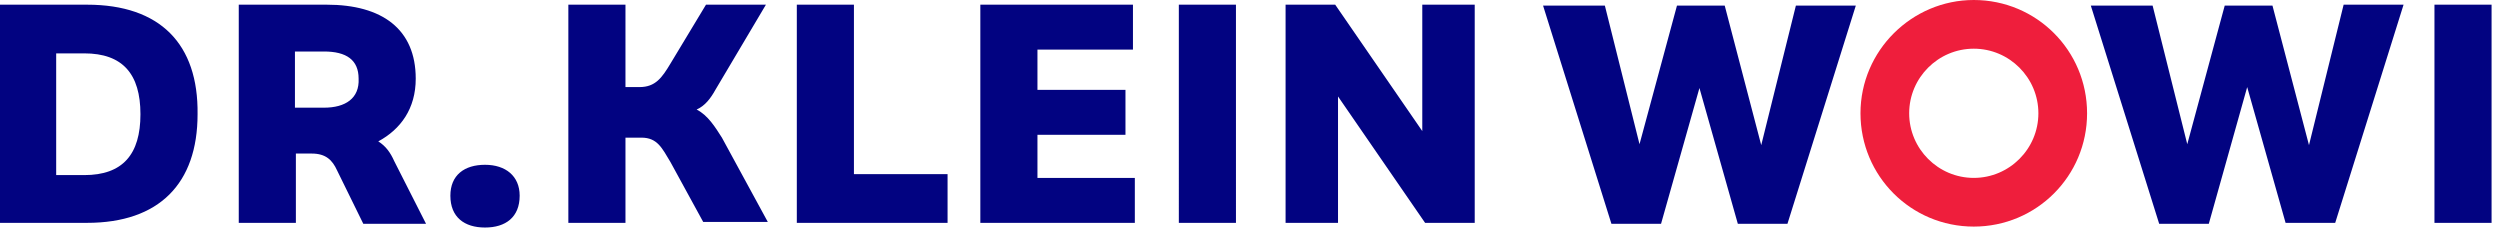
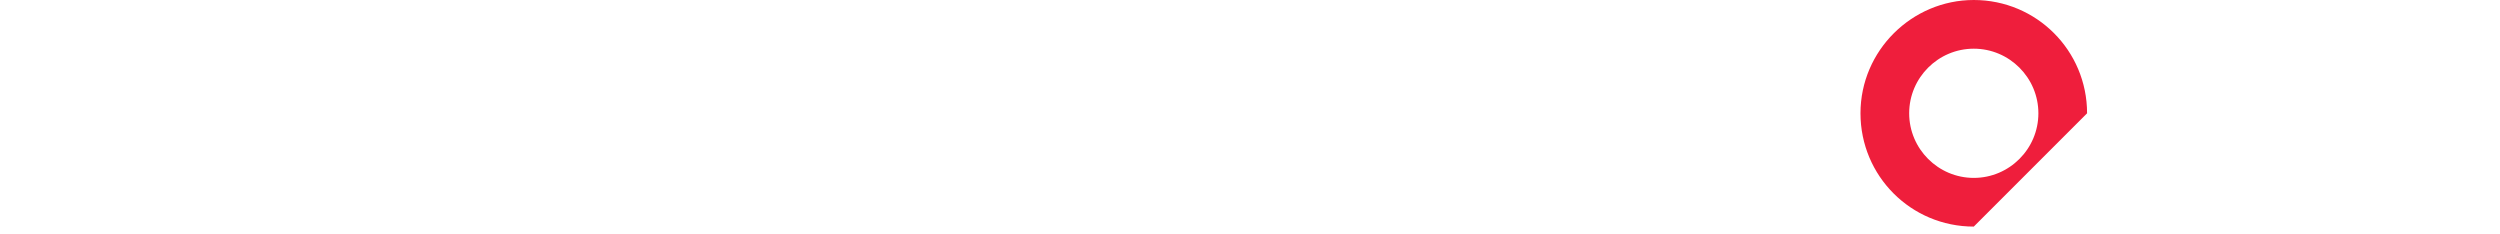
<svg xmlns="http://www.w3.org/2000/svg" id="Ebene_1" x="0px" y="0px" viewBox="0 0 267 25" style="enable-background:new 0 0 267 25;" xml:space="preserve">
  <style type="text/css">	.st0{fill:#020381;}	.st1{fill-rule:evenodd;clip-rule:evenodd;fill:#EF1E3C;}</style>
  <g id="Modules_x2F_Footer" transform="translate(-251, -92)">
    <g id="logo-copy" transform="translate(251, 92)">
      <g>
        <g>
-           <path class="st0" d="M246.6,15.5l-3.9-14.9h-5.1l-4,14.8l-3.7-14.8h-6.6l7.3,23.3h5.3L240,9.3l4.1,14.5h5.3l7.3-23.3h-6.4     L246.6,15.5z M40.4,15.1c2.4-1.3,4-3.5,4-6.7c0-5.3-3.6-7.9-9.5-7.9h-9.4v23.3h6.1v-7.4h1.7c1.5,0,2.2,0.7,2.7,1.8l2.8,5.7h6.7     l-3.4-6.7C41.7,16.3,41.2,15.6,40.4,15.1z M34.6,11.5h-3.1v-6h3.1c2.4,0,3.7,0.9,3.7,2.9C38.4,10.5,36.9,11.5,34.6,11.5z      M51.8,17.6c-2.2,0-3.7,1.1-3.7,3.3c0,2.3,1.5,3.4,3.7,3.4c2.2,0,3.7-1.1,3.7-3.4C55.5,18.8,54,17.6,51.8,17.6z M260,0.5v23.3     h6.1V0.5H260z M9.3,0.5H0v23.3h9.3c7.7,0,11.8-4.2,11.8-11.6C21.2,4.7,17.1,0.5,9.3,0.5z M9,18.7h-3v-13h3c4.1,0,6,2.2,6,6.5     S13.1,18.7,9,18.7z M91.2,0.5h-6.1v23.3h16.1v-5.2H91.2V0.5z M151.9,11c0,1,0,2,0,3l-9.3-13.5h-5.3v23.3h5.6V13.2     c0-1,0-1.9,0-2.9l9.3,13.5h5.3V0.5h-5.6V11z M74.4,11.7c0.9-0.4,1.5-1.2,2-2.1l5.4-9.1h-6.4l-3.8,6.3c-0.9,1.5-1.6,2.5-3.3,2.5     h-1.5V0.5h-6.1v23.3h6.1v-9.1h1.7c1.7,0,2.2,1.1,3.1,2.6l3.5,6.4H82l-4.9-9C76.4,13.6,75.6,12.3,74.4,11.7z M125.9,23.8h6.1V0.5     h-6.1V23.8z M110.8,14.4l9.4,0V9.6h-9.4V5.3h10.2V0.5h-16.3v23.3h16.5v-4.8h-10.4V14.4z M188.1,15.5l-3.9-14.9h-5.1l-4,14.8     l-3.7-14.8h-6.6l7.3,23.3h5.3l4.1-14.5l4.1,14.5h5.3l7.3-23.3h-6.4L188.1,15.5z" />
-         </g>
+           </g>
      </g>
-       <path id="Fill-19" class="st1" d="M210.8,5.2c-3.8,0-6.9,3.1-6.9,6.9s3.1,6.9,6.9,6.9c3.8,0,6.9-3.1,6.9-6.9S214.6,5.2,210.8,5.2    M210.8,24.2c-6.7,0-12.1-5.4-12.1-12.1S204.2,0,210.8,0c6.7,0,12.1,5.4,12.1,12.1S217.5,24.2,210.8,24.2" />
+       <path id="Fill-19" class="st1" d="M210.8,5.2c-3.8,0-6.9,3.1-6.9,6.9s3.1,6.9,6.9,6.9c3.8,0,6.9-3.1,6.9-6.9S214.6,5.2,210.8,5.2    M210.8,24.2c-6.7,0-12.1-5.4-12.1-12.1S204.2,0,210.8,0c6.7,0,12.1,5.4,12.1,12.1" />
    </g>
  </g>
</svg>